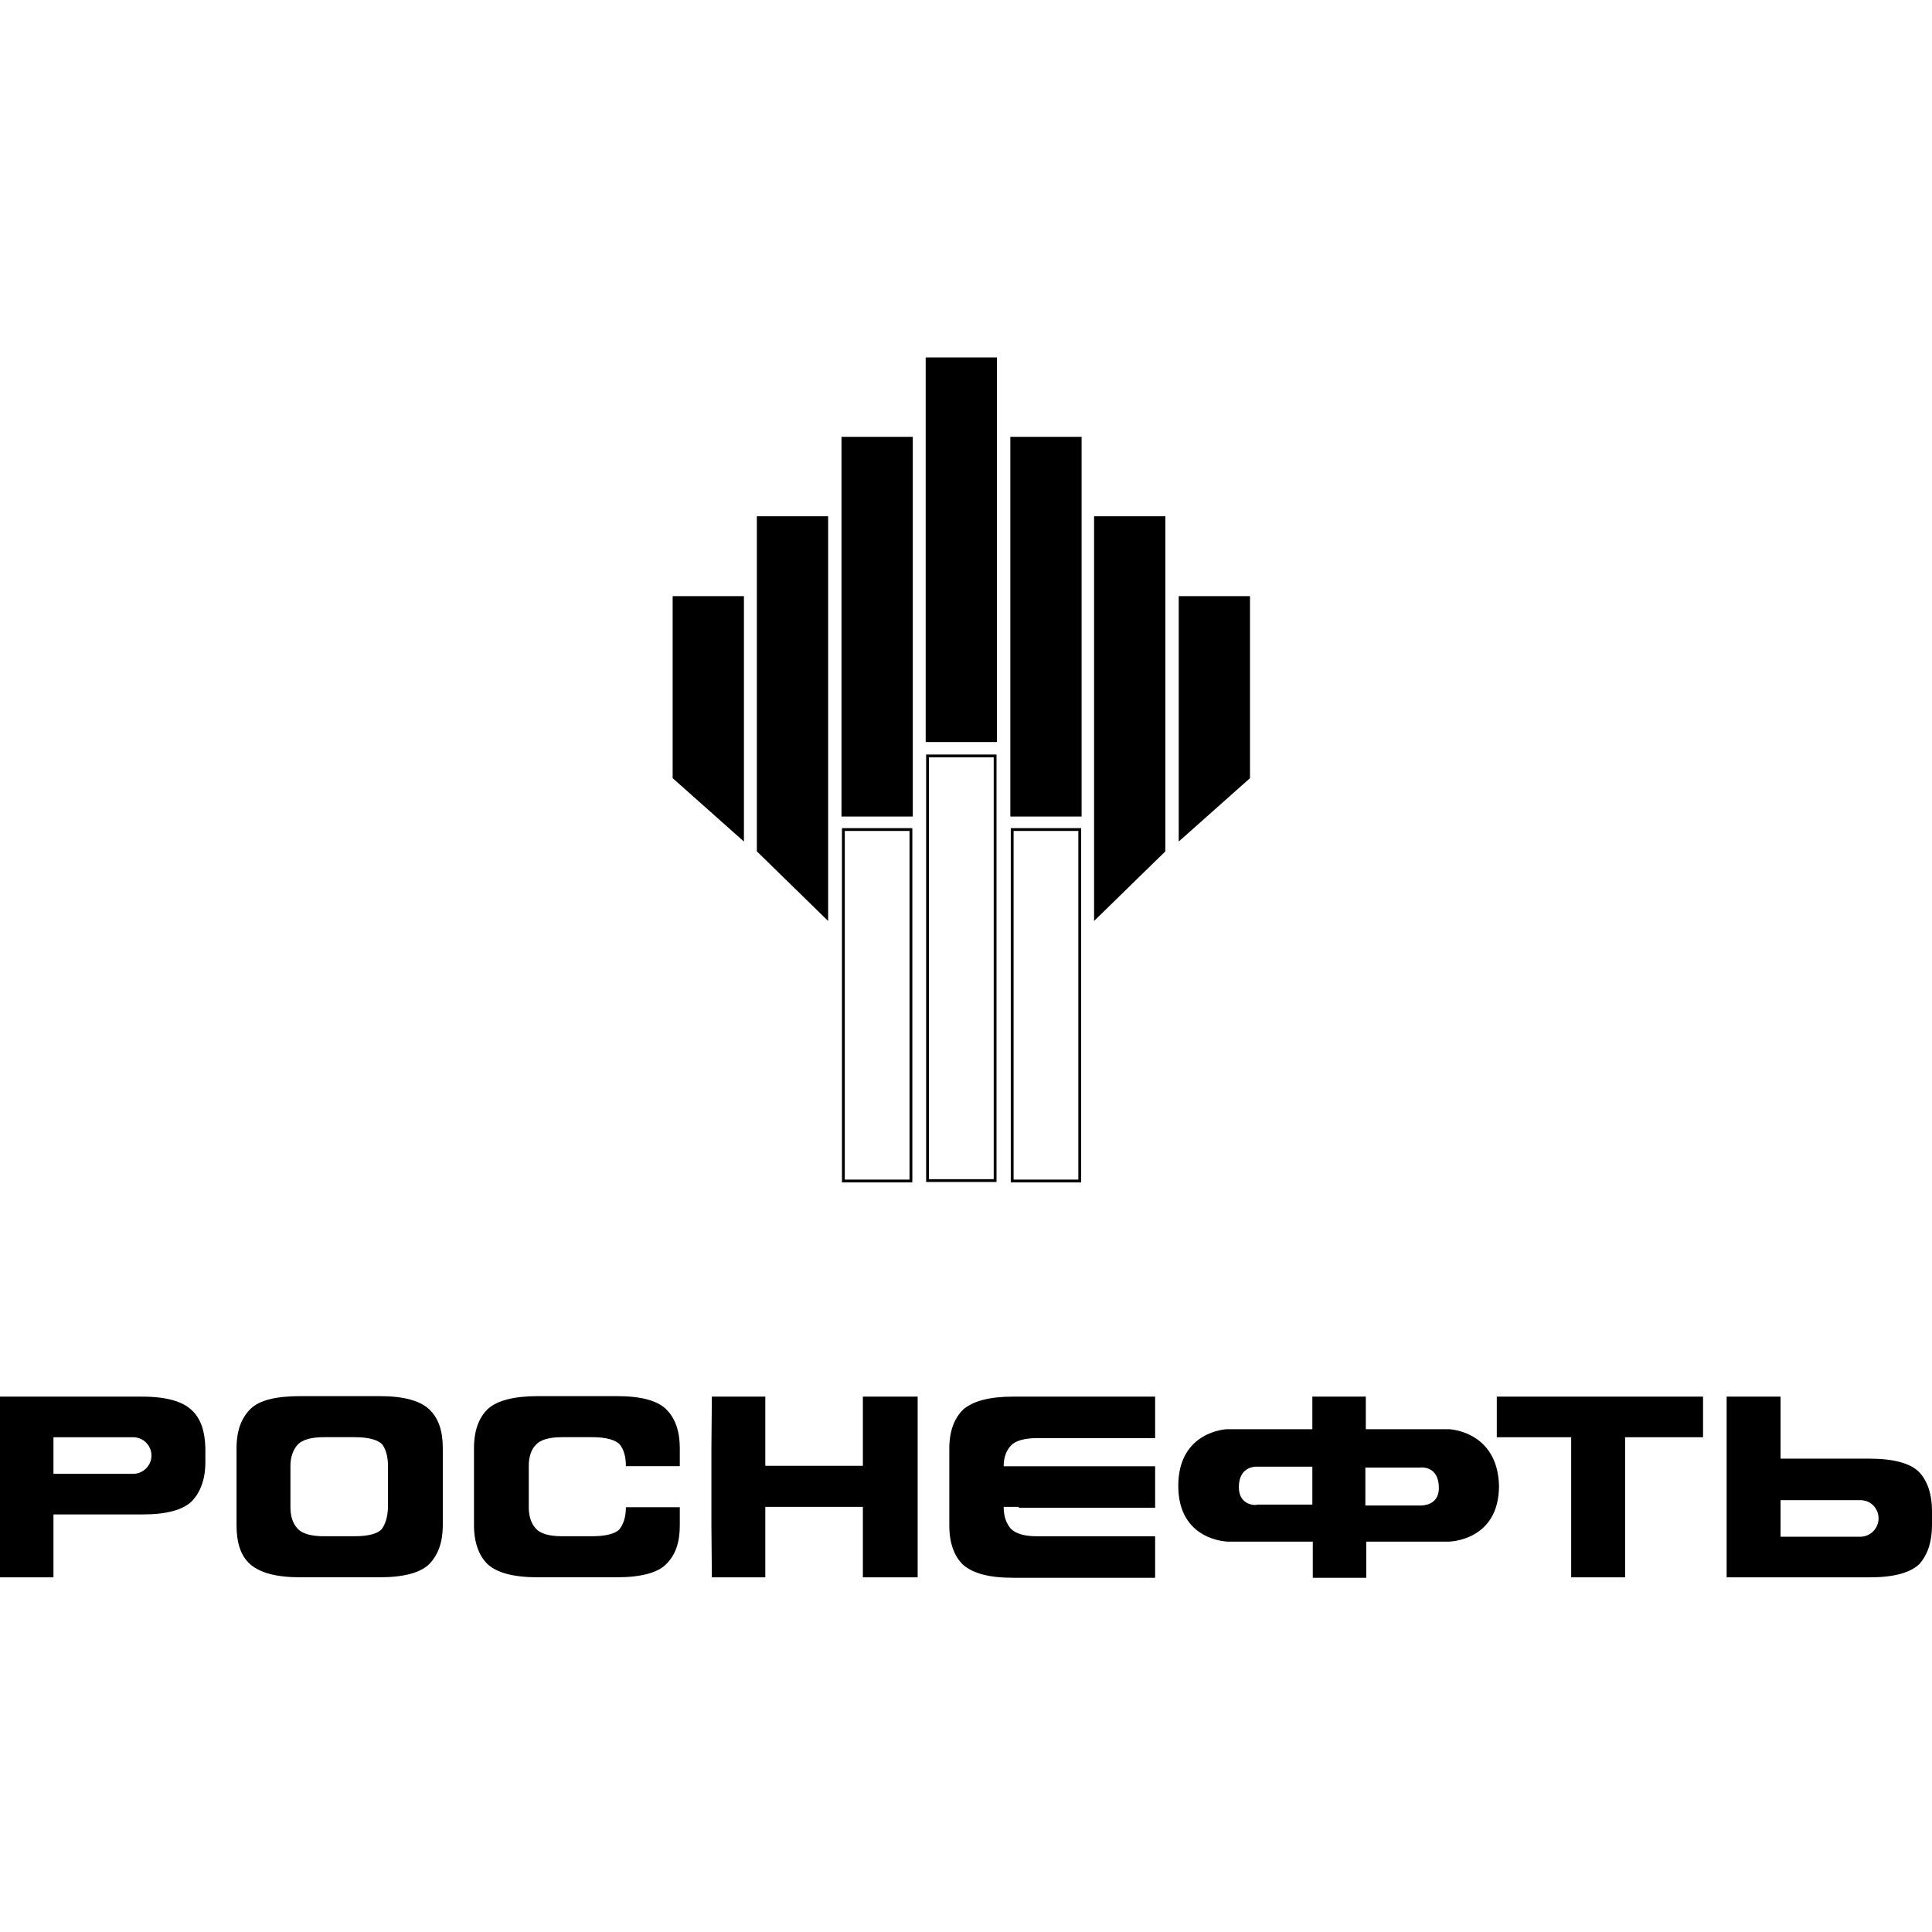
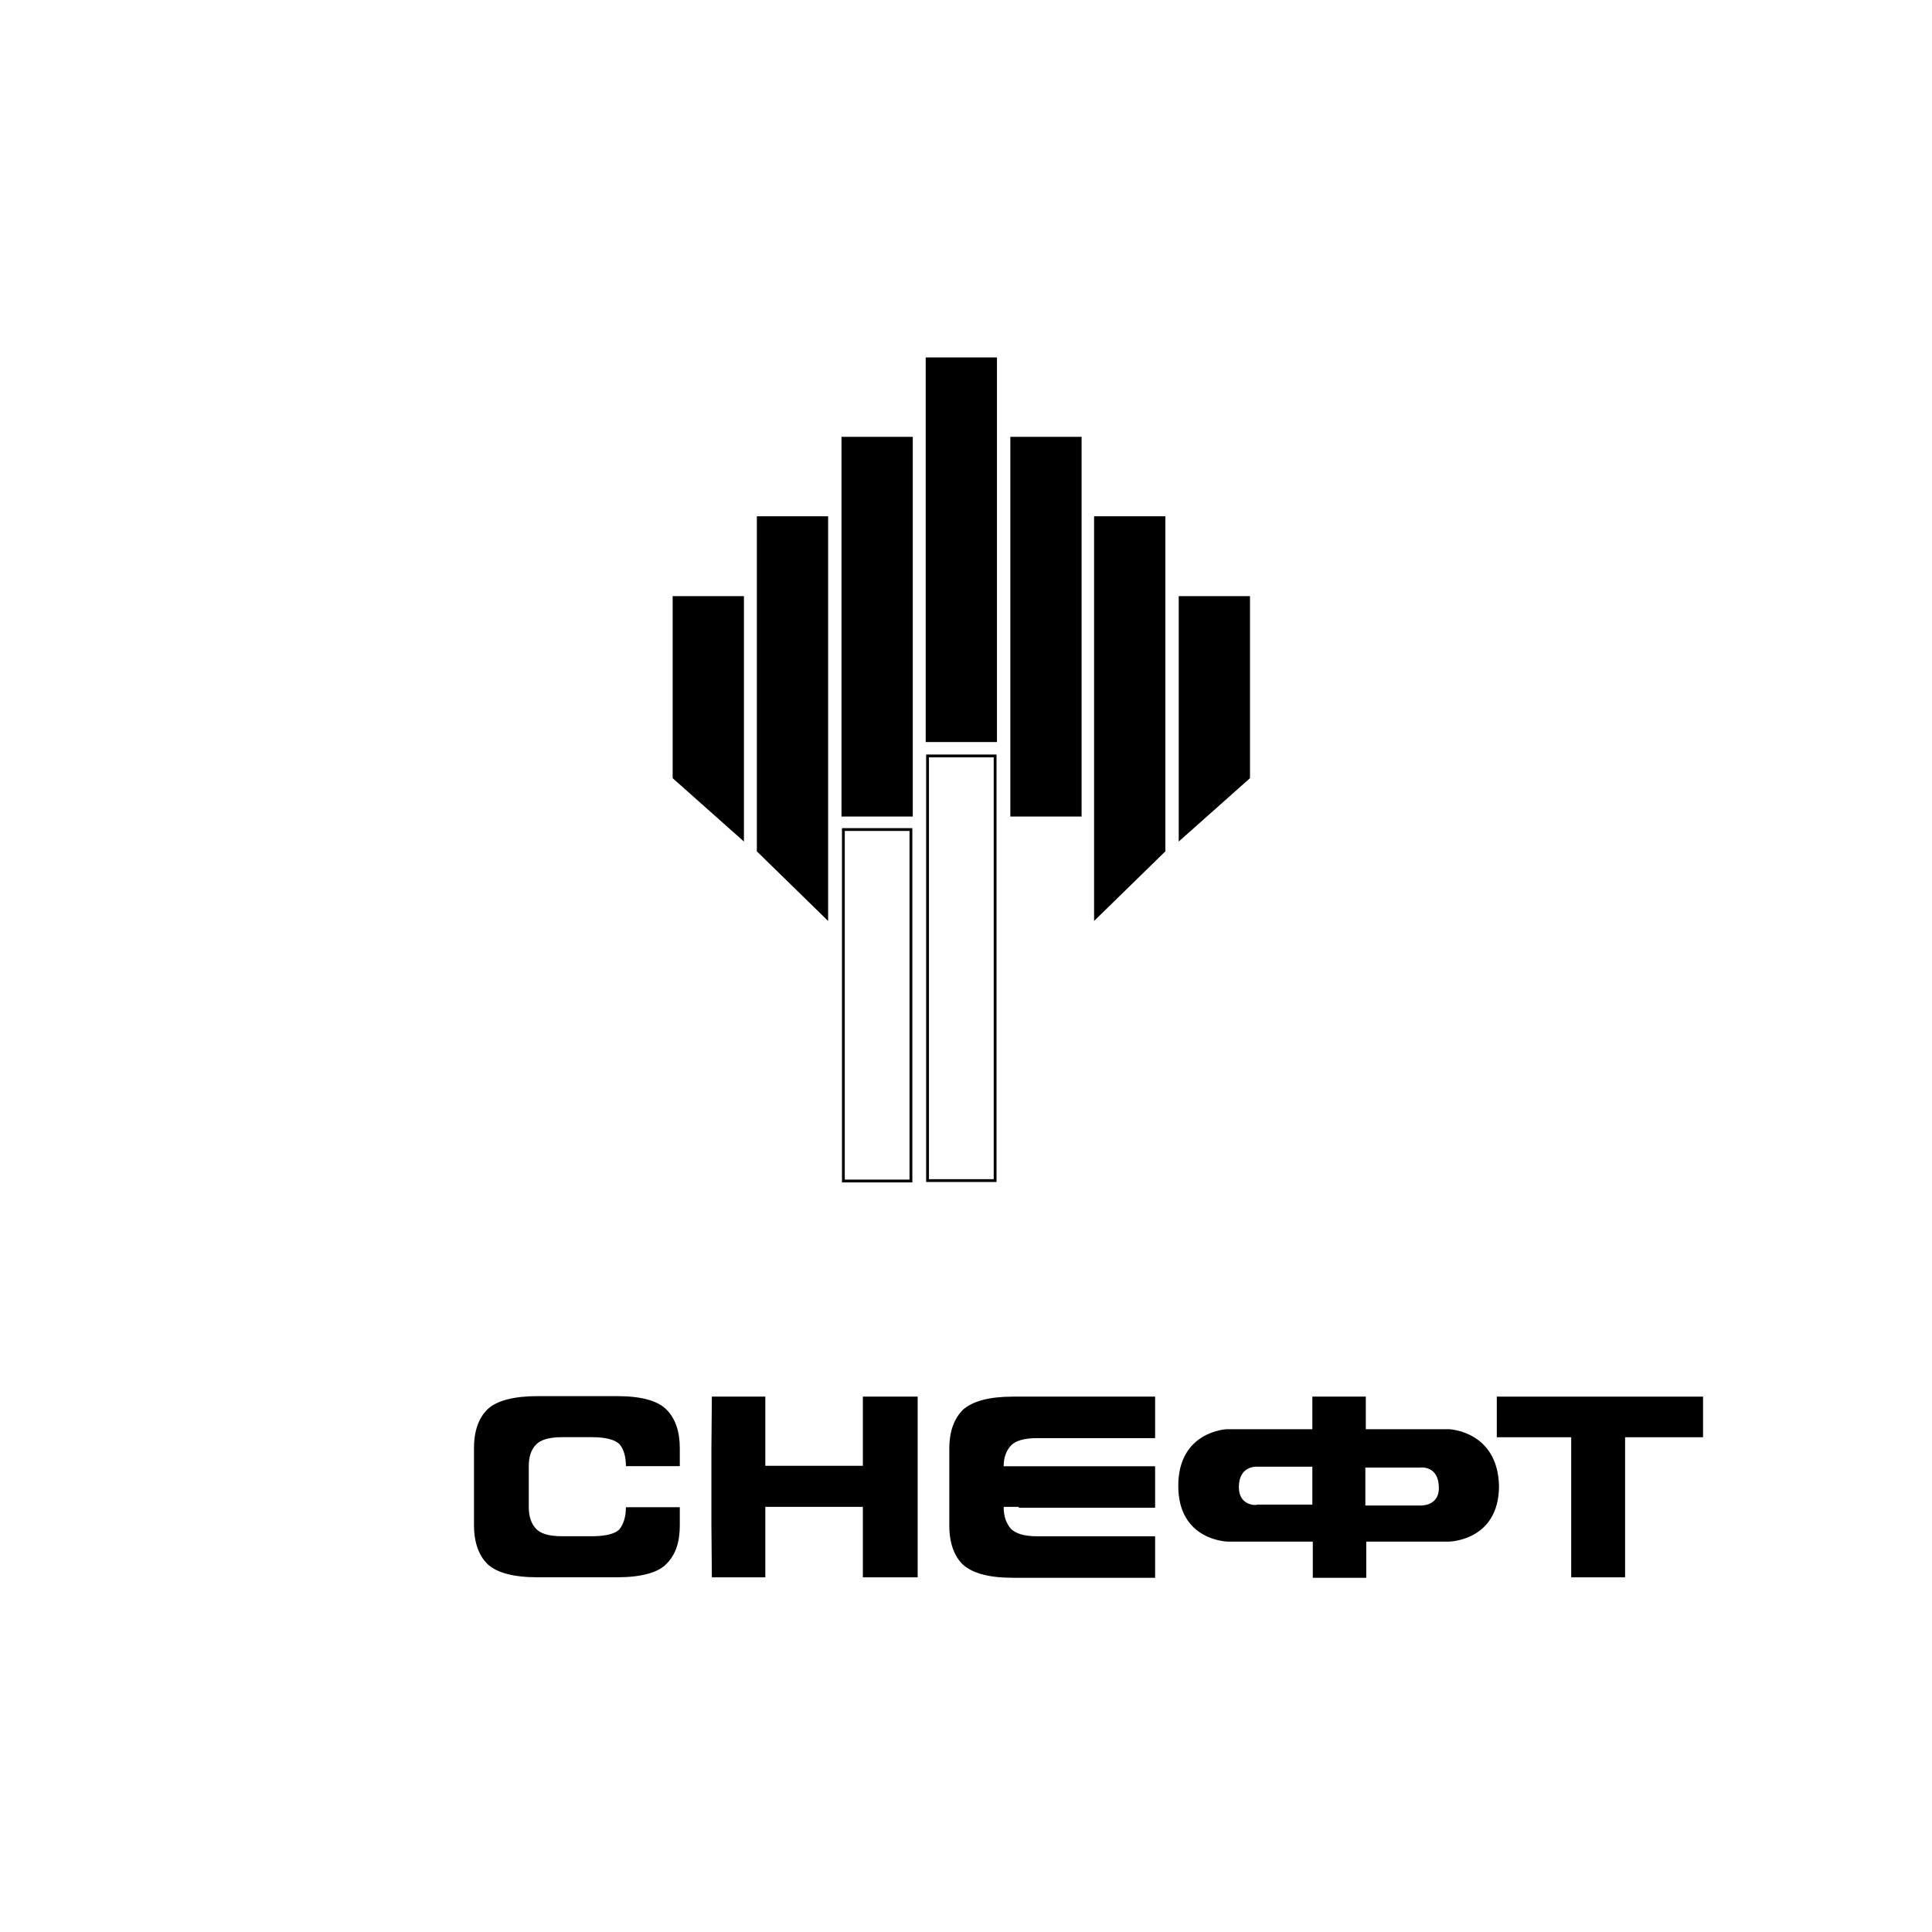
<svg xmlns="http://www.w3.org/2000/svg" width="200" height="200" viewBox="0 0 200 200" fill="none">
  <g clip-path="url(#clip0_927_14489)">
    <path d="M87.306 85.873H94.299V122.257H87.306V85.873Z" stroke="black" stroke-width="0.291" />
    <path d="M96.019 78.254H103.014V122.213H96.019V78.254Z" stroke="black" stroke-width="0.291" />
-     <path d="M104.781 85.873H111.776V122.257H104.781V85.873Z" stroke="black" stroke-width="0.291" />
    <path d="M77.012 87.117L69.633 80.557V61.712H77.012V87.117ZM122.021 87.117L129.399 80.557V61.712H122.021V87.117ZM113.259 95.339L120.637 88.132V53.444H113.259V95.339ZM104.589 84.53H111.967V45.223H104.589V84.53ZM103.206 76.816H95.827V37H103.206V76.816ZM94.49 84.53H87.111V45.223H94.49V84.53ZM85.728 95.339L78.349 88.132V53.444H85.728V95.339Z" fill="black" />
-     <path d="M44.455 161.895C43.532 162.818 41.779 163.28 39.29 163.28H31.081C28.591 163.28 26.93 162.818 25.916 161.941C24.901 161.063 24.486 159.677 24.486 157.875V149.931C24.486 148.084 24.994 146.79 25.916 145.867C26.838 144.943 28.591 144.527 31.081 144.527H39.29C41.779 144.527 43.486 144.989 44.455 145.913C45.422 146.836 45.838 148.176 45.838 149.931V157.875C45.838 159.631 45.376 160.924 44.455 161.895ZM40.165 151.778C40.165 150.763 39.934 150.023 39.567 149.516C39.105 149.054 38.182 148.776 36.707 148.776H33.525C32.188 148.776 31.265 149.054 30.805 149.562C30.343 150.069 30.066 150.855 30.066 151.732V156.028C30.066 156.952 30.297 157.691 30.805 158.246C31.265 158.754 32.188 159.031 33.525 159.031H36.707C38.182 159.031 39.105 158.754 39.52 158.292C39.888 157.783 40.119 157.091 40.165 156.074V151.778Z" fill="black" />
    <path d="M68.988 161.895C68.113 162.818 66.314 163.28 63.87 163.28H55.661C53.172 163.28 51.465 162.818 50.496 161.941C49.575 161.063 49.067 159.677 49.067 157.875V149.931C49.067 148.084 49.575 146.744 50.496 145.867C51.419 144.989 53.218 144.527 55.661 144.527H63.87C66.36 144.527 68.067 144.989 68.988 145.913C69.911 146.836 70.373 148.176 70.373 149.931V151.778H64.793C64.793 150.763 64.562 150.023 64.146 149.516C63.686 149.054 62.763 148.776 61.288 148.776H58.198C56.815 148.776 55.938 149.054 55.477 149.562C54.97 150.069 54.739 150.855 54.739 151.732V156.028C54.739 156.952 54.97 157.691 55.477 158.246C55.938 158.754 56.815 159.031 58.198 159.031H61.288C62.763 159.031 63.731 158.754 64.146 158.292C64.516 157.783 64.793 157.091 64.793 156.028H70.373V157.875C70.373 159.631 69.957 160.924 68.988 161.895Z" fill="black" />
    <path d="M79.224 163.285H73.691L73.645 157.881V149.936L73.691 144.578H79.224V151.738H89.324V144.578H94.996V149.936V157.881V163.285H89.324V155.987H79.224V163.285Z" fill="black" />
    <path d="M105.467 155.987H103.899C103.899 157.003 104.176 157.696 104.637 158.251C105.144 158.758 106.021 159.035 107.358 159.035H110.493H119.578V163.331H113.076H104.868C102.377 163.331 100.717 162.87 99.703 161.991C98.78 161.115 98.272 159.729 98.272 157.928V149.983C98.272 148.134 98.78 146.841 99.703 145.918C100.717 145.04 102.423 144.578 104.868 144.578H113.076H119.578V148.874H110.493H107.358C106.021 148.874 105.097 149.151 104.637 149.659C104.176 150.168 103.899 150.86 103.899 151.784H105.467H119.578V156.079H105.467V155.987Z" fill="black" />
    <path d="M162.649 148.782H154.948V144.578H161.45H169.612H176.299V148.782H168.229V163.285H162.649V148.782Z" fill="black" />
    <path d="M150.012 147.95H141.388V144.578H135.854V147.95H127.001C127.001 147.95 121.975 148.134 121.975 153.816C121.975 159.544 127.14 159.59 127.14 159.59H135.9V163.331H141.434V159.59H149.966C149.966 159.59 155.177 159.544 155.177 153.816C155.038 148.134 150.012 147.95 150.012 147.95ZM147.061 155.848H141.342V151.923H147.015C147.015 151.923 148.952 151.646 148.952 154.047C148.952 155.94 147.061 155.848 147.061 155.848ZM128.246 153.955C128.246 151.646 130.183 151.83 130.183 151.83H135.854V155.756H130.137C130.137 155.848 128.246 155.94 128.246 153.955Z" fill="black" />
-     <path d="M19.83 145.964C18.907 145.086 17.247 144.578 14.712 144.578H0V163.285H5.534V156.773H14.756C17.247 156.773 18.953 156.311 19.877 155.387C20.752 154.462 21.26 153.124 21.26 151.368V149.889C21.213 148.181 20.798 146.841 19.83 145.964ZM13.789 152.569H5.534V148.782H13.789C14.803 148.782 15.679 149.613 15.679 150.675C15.679 151.738 14.803 152.569 13.789 152.569Z" fill="black" />
-     <path d="M200 157.881V156.403C200 154.694 199.54 153.309 198.663 152.384C197.741 151.46 195.989 150.998 193.498 150.998H184.322V144.578H178.742V163.285H193.544C196.035 163.285 197.741 162.824 198.709 161.899C199.54 160.93 200 159.636 200 157.881ZM194.467 157.188C194.467 158.205 193.637 159.081 192.576 159.081H184.322V155.294H192.576C193.637 155.294 194.467 156.125 194.467 157.188Z" fill="black" />
  </g>
  <defs>
    <clipPath id="clip0_927_14489">
      <rect width="200" height="200" fill="white" />
    </clipPath>
  </defs>
</svg>